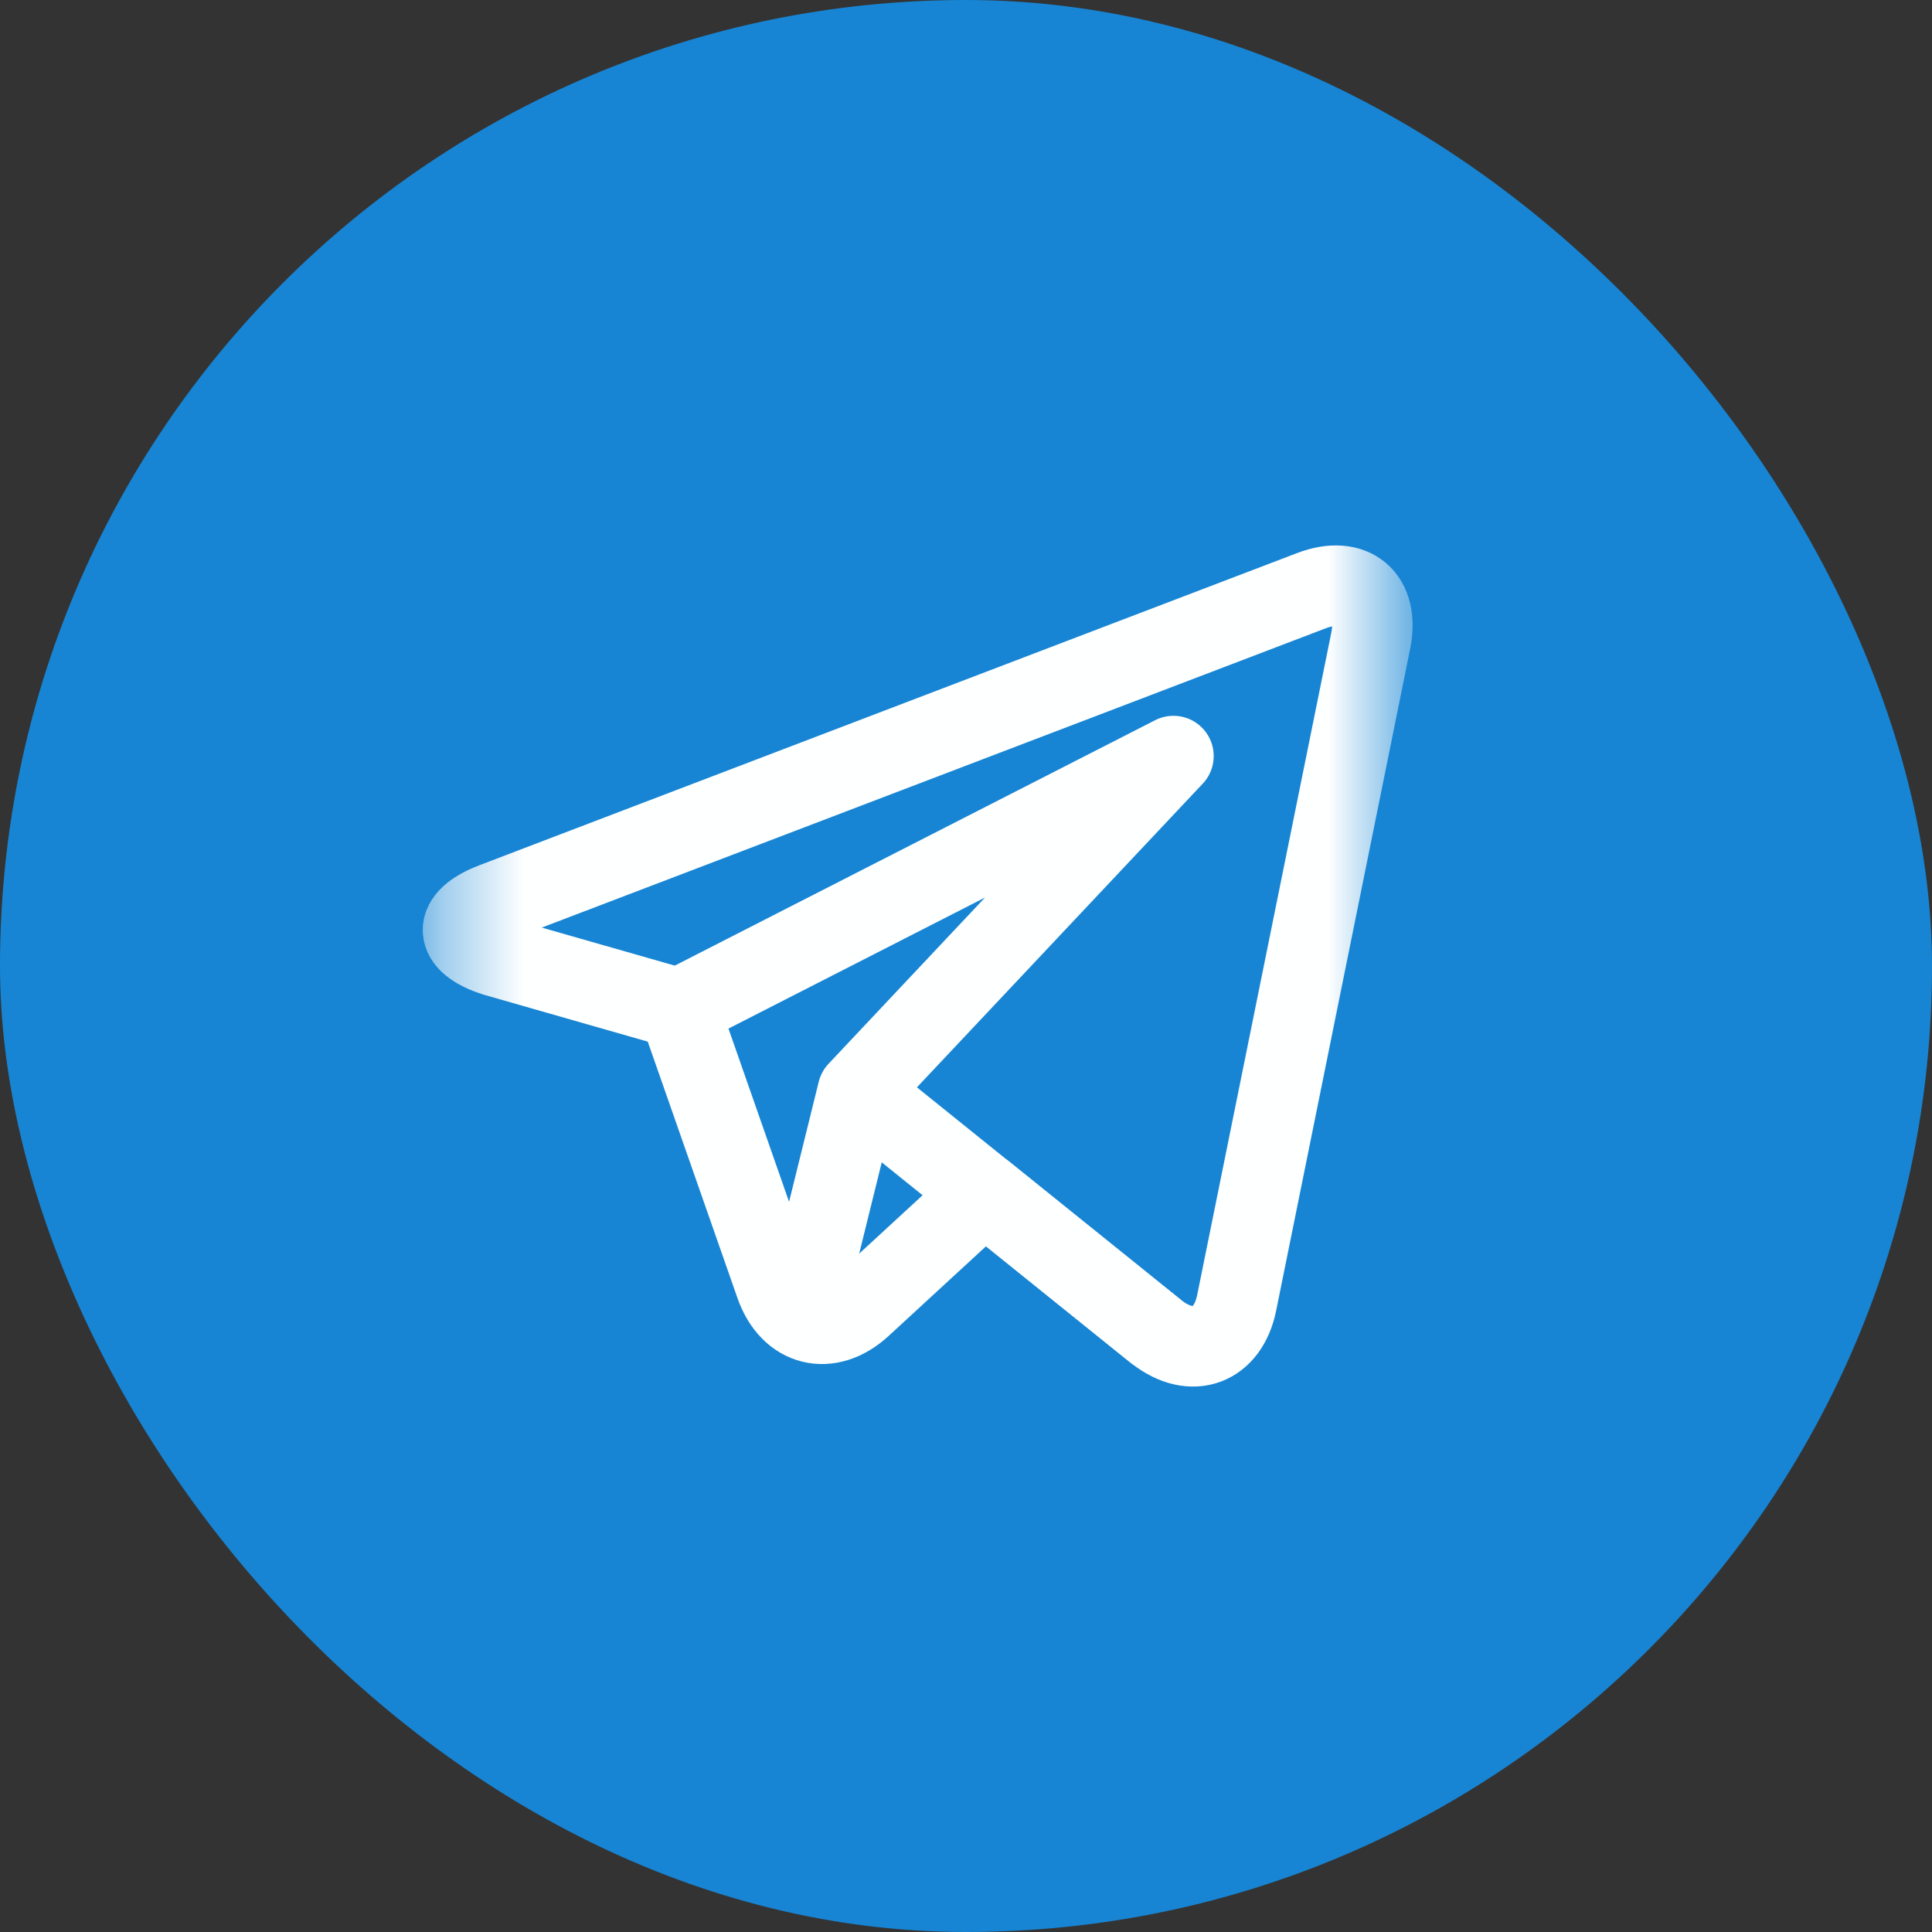
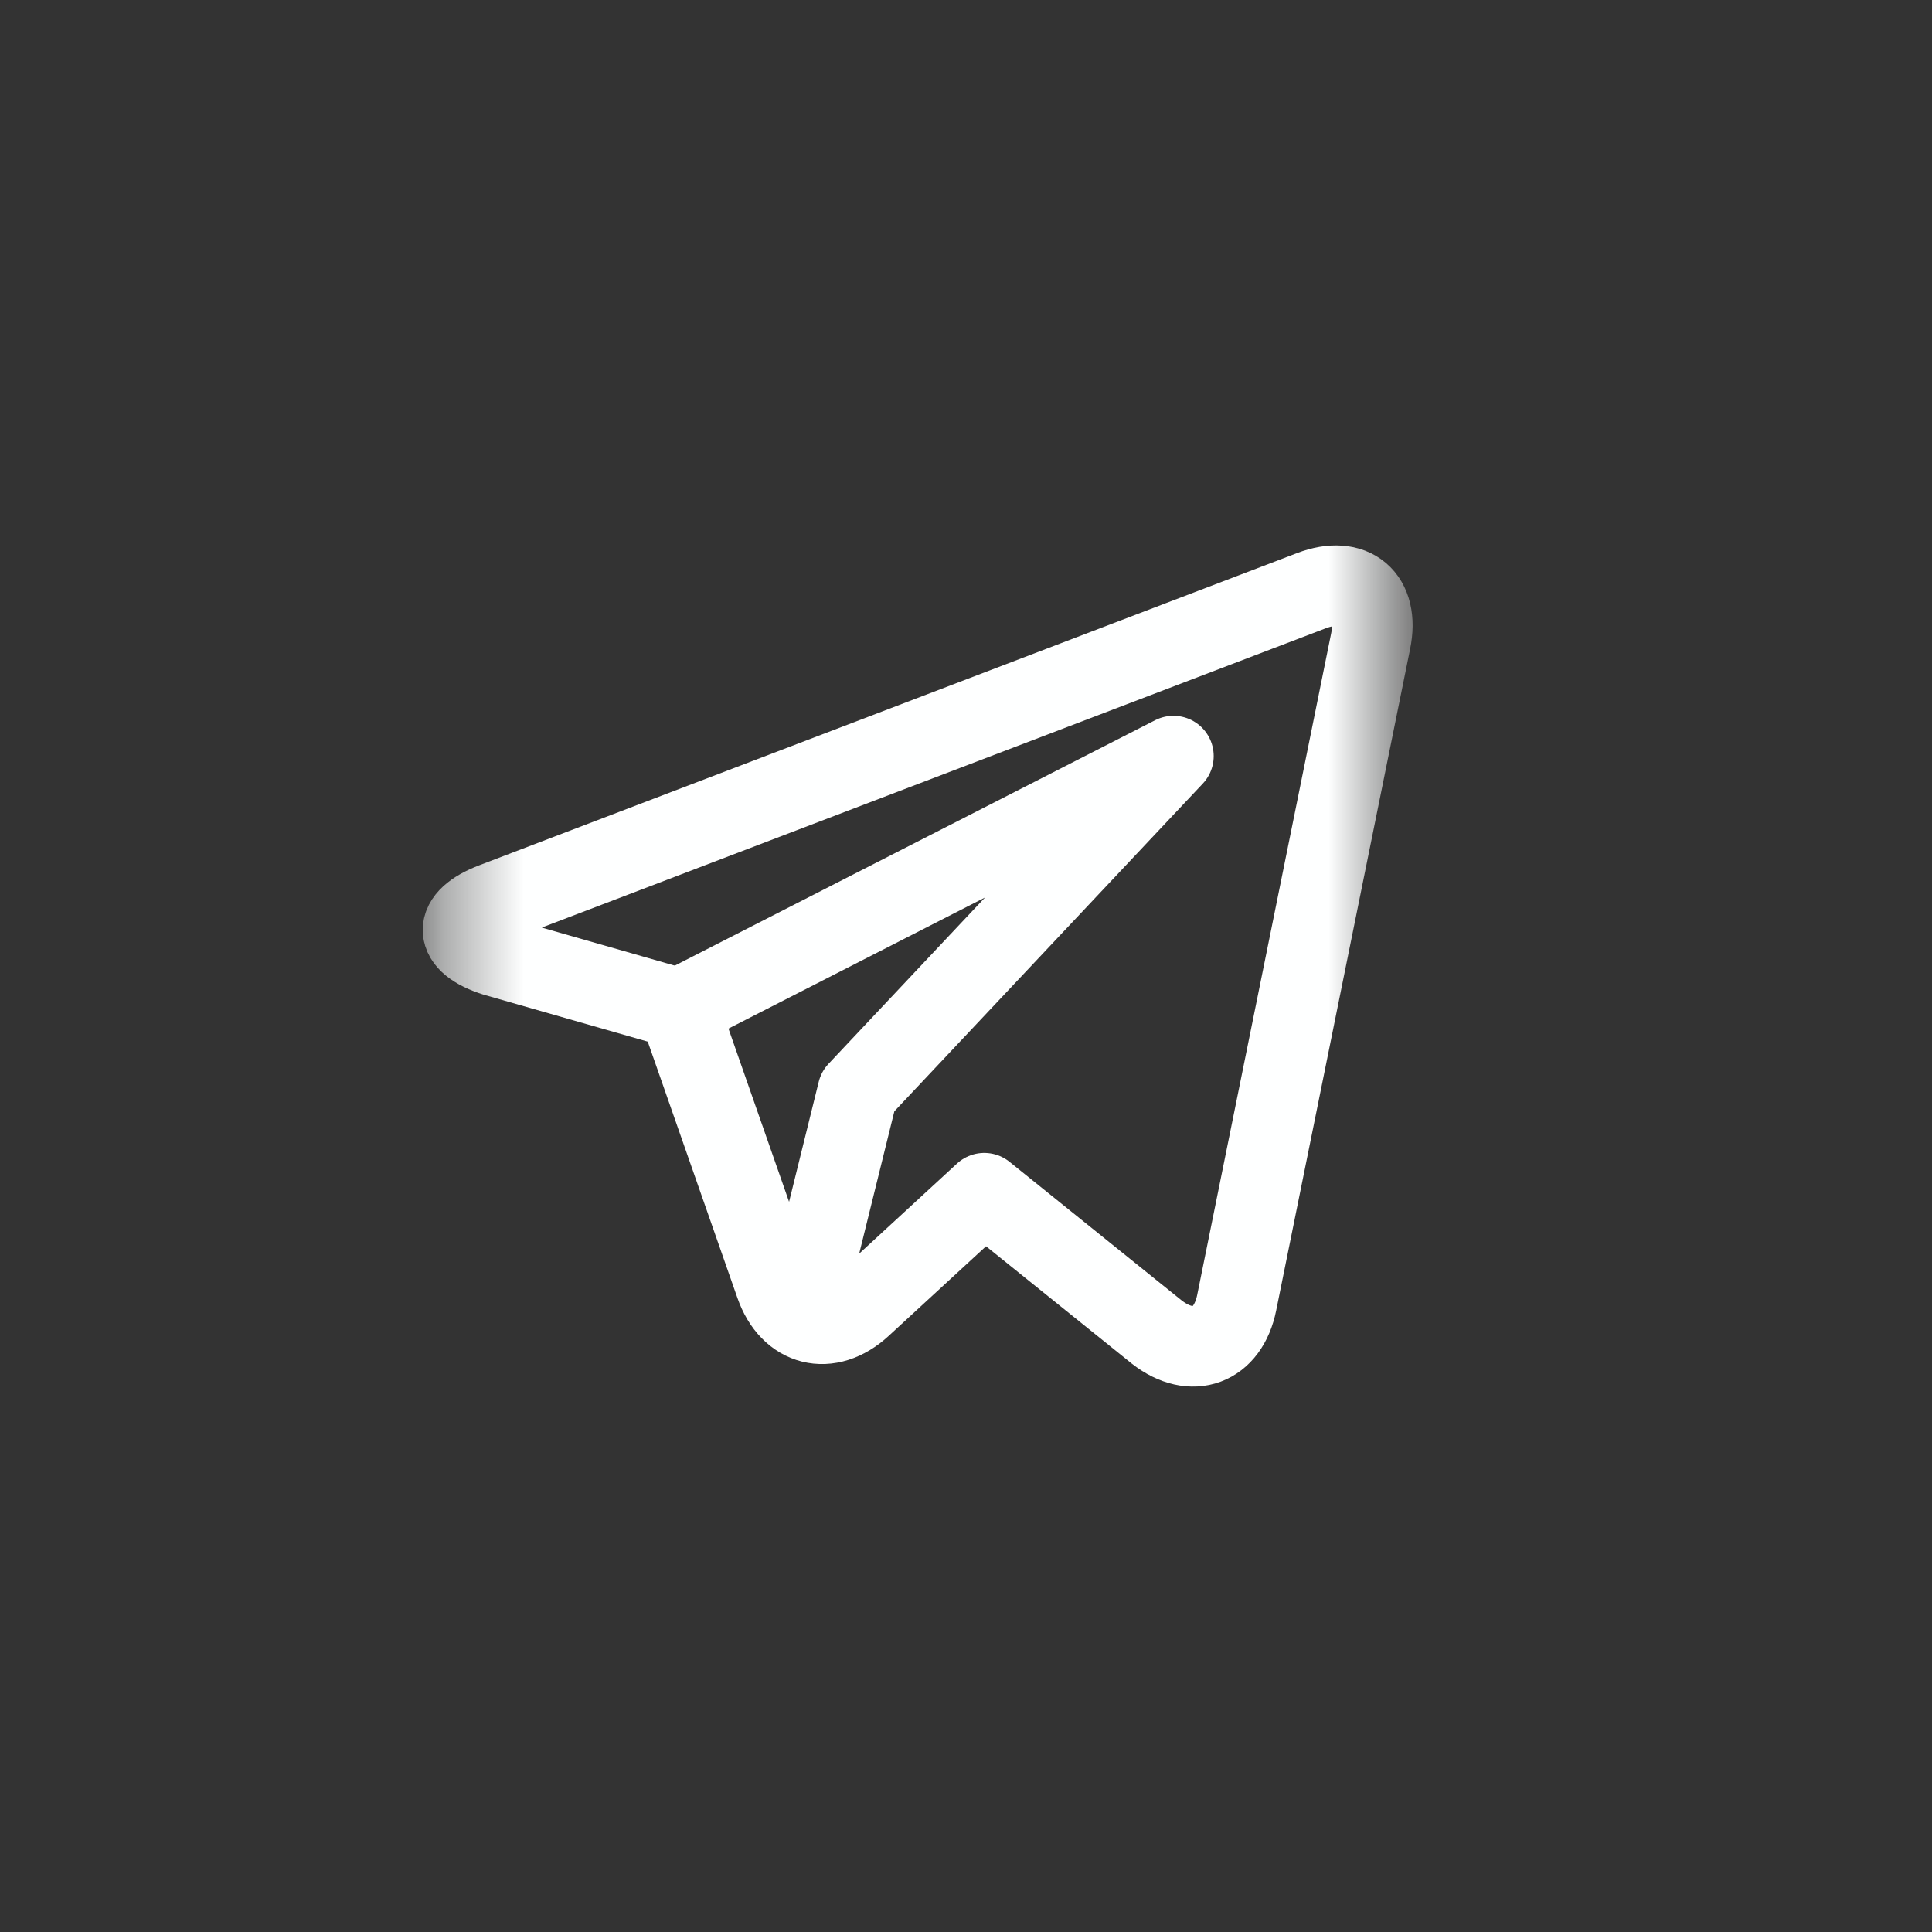
<svg xmlns="http://www.w3.org/2000/svg" width="24" height="24" viewBox="0 0 24 24" fill="none">
  <rect x="0" y="0" width="24" height="24" fill="#333333" stroke="none" />
-   <rect width="24" height="24" rx="12" fill="#1785D4" />
  <mask id="mask0_777_1418" style="mask-type:luminance" maskUnits="userSpaceOnUse" x="5" y="6" width="13" height="12">
    <path d="M5.4 6H17.4V18H5.4V6Z" fill="white" />
  </mask>
  <g mask="url(#mask0_777_1418)">
    <path d="M16.29 7.338L6.132 11.216C5.617 11.412 5.626 11.71 6.151 11.877L8.433 12.53L9.633 15.96C9.815 16.481 10.296 16.601 10.701 16.227L12.227 14.822L14.372 16.549C14.808 16.887 15.254 16.722 15.363 16.181L17.027 7.963C17.137 7.423 16.805 7.142 16.29 7.338Z" stroke="#FEFFFF" stroke-miterlimit="10" stroke-linecap="round" stroke-linejoin="round" />
    <path d="M8.464 12.515L14.577 9.392L10.656 13.558L9.962 16.367" stroke="#FEFFFF" stroke-miterlimit="10" stroke-linecap="round" stroke-linejoin="round" />
-     <path d="M10.675 13.573L14.353 16.535" stroke="#FEFFFF" stroke-miterlimit="10" stroke-linecap="round" stroke-linejoin="round" />
  </g>
</svg>